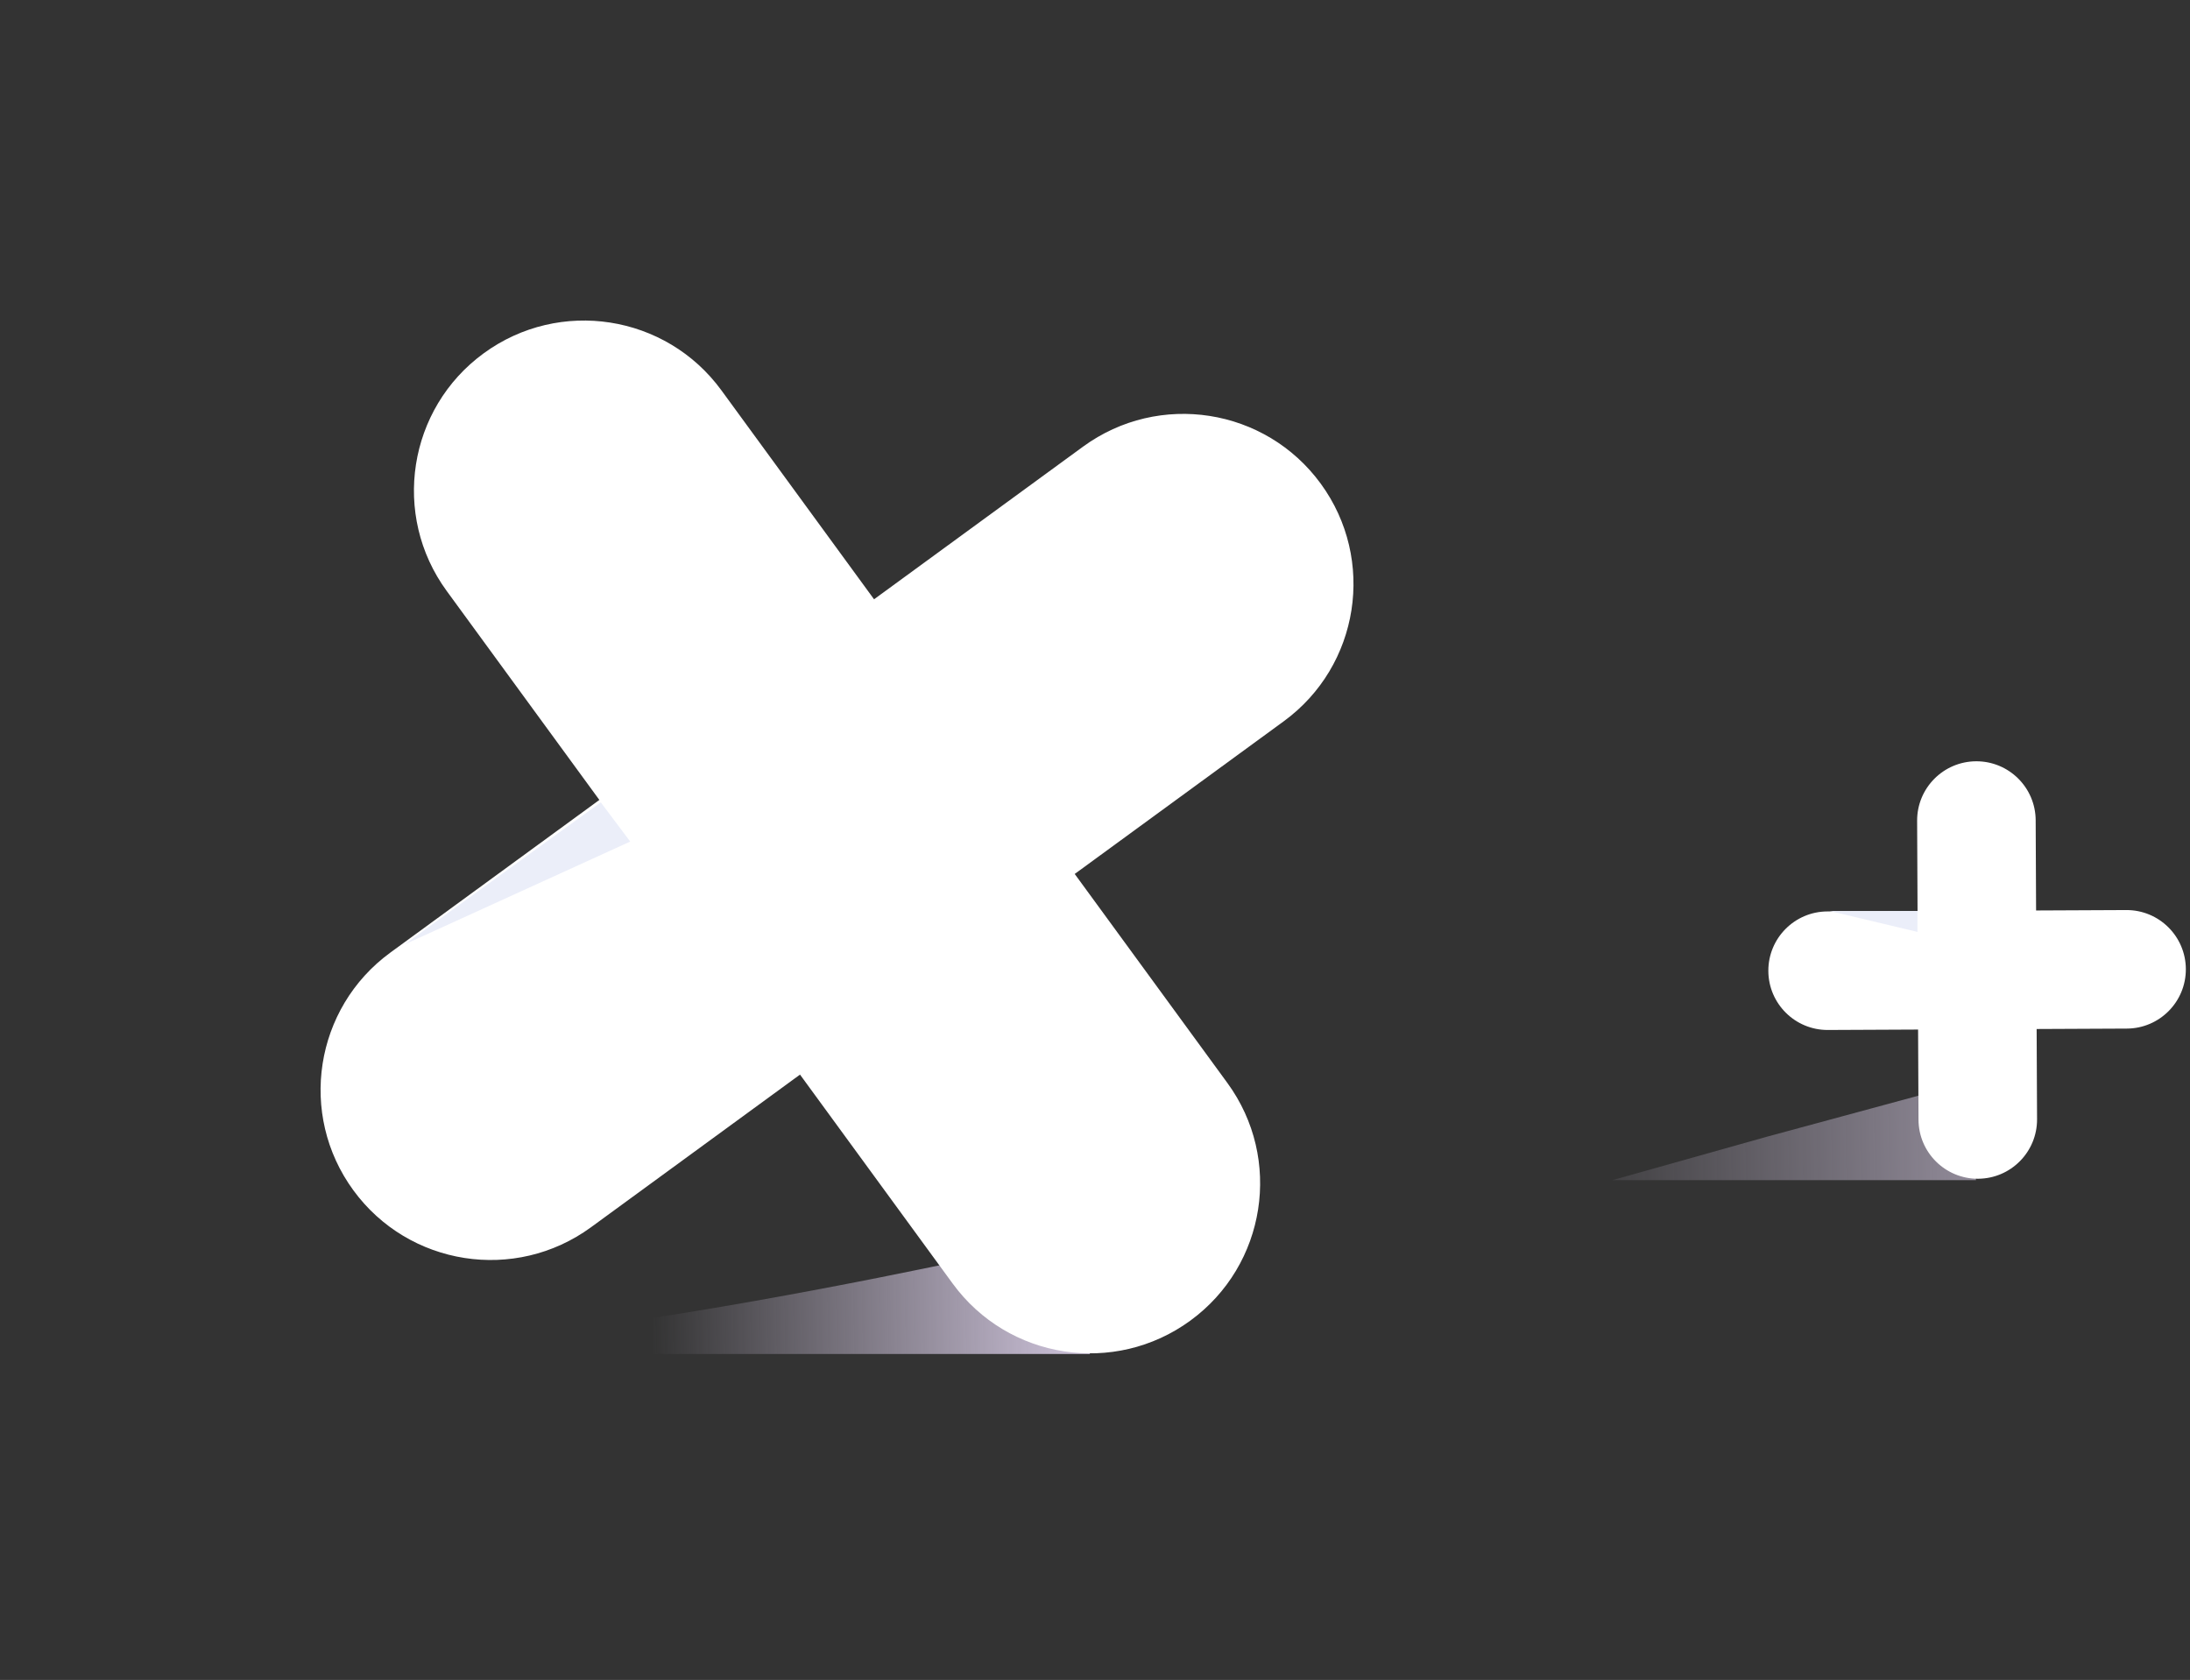
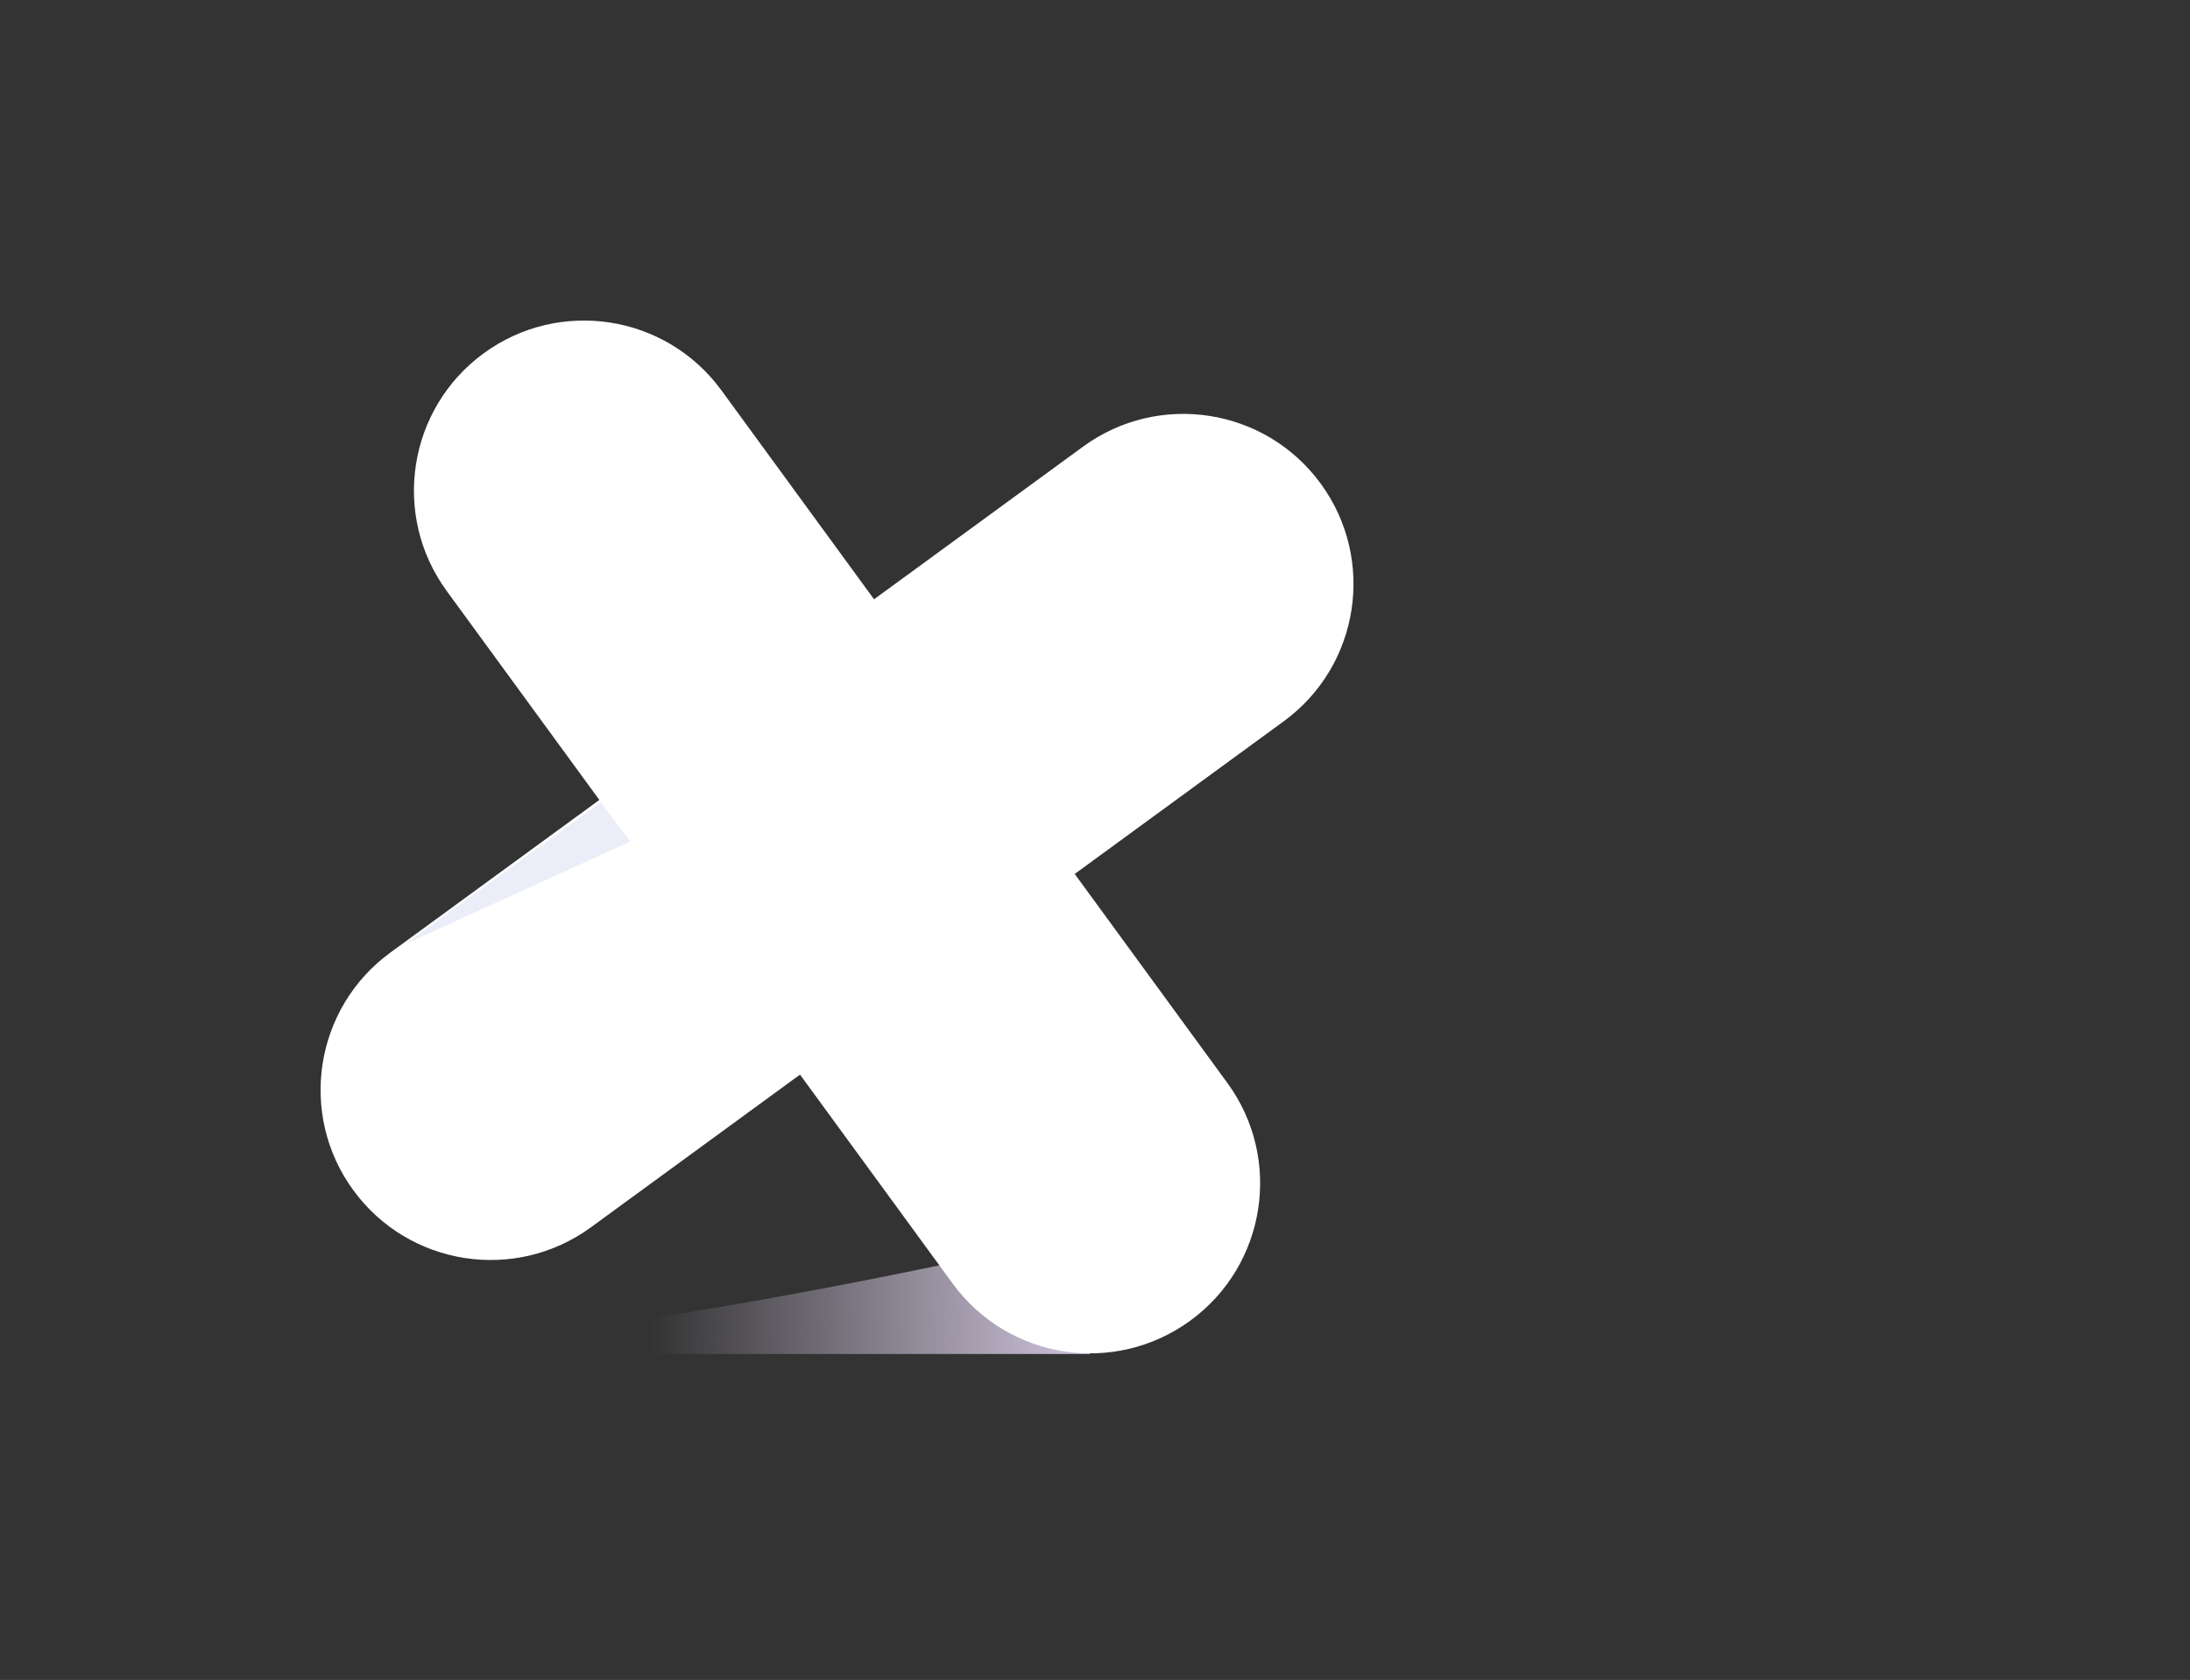
<svg xmlns="http://www.w3.org/2000/svg" width="262" height="201" viewBox="0 0 262 201" fill="none">
  <rect x="0" y="0" width="262" height="201" fill="#333333" stroke="none" />
  <path d="M82.397 157C103.897 153.5 124.397 148.8 124.397 148.8L130.397 162H48.397C48.397 162 60.897 160.5 82.397 157Z" fill="url(#paint0_linear_873_15087)" />
-   <path d="M211.397 136L235.397 129.5L236.397 141.2H192.897L211.397 136Z" fill="url(#paint1_linear_873_15087)" fill-opacity="0.6" />
  <path fill-rule="evenodd" clip-rule="evenodd" d="M158.006 57.867C151.377 48.792 138.647 46.809 129.572 53.438L104.567 71.703L86.303 46.699C79.674 37.624 66.943 35.641 57.868 42.27C48.794 48.899 46.811 61.63 53.44 70.705L71.704 95.709L46.699 113.974C37.624 120.603 35.641 133.333 42.27 142.408C48.899 151.483 61.629 153.466 70.704 146.837L95.709 128.572L113.975 153.578C120.604 162.652 133.335 164.635 142.409 158.006C151.484 151.378 153.467 138.647 146.838 129.572L128.573 104.566L153.577 86.302C162.652 79.673 164.635 66.942 158.006 57.867Z" fill="white" />
-   <path fill-rule="evenodd" clip-rule="evenodd" d="M261.503 115.943C261.484 112.027 258.295 108.867 254.378 108.885L243.587 108.935L243.537 98.144C243.519 94.227 240.33 91.067 236.413 91.085C232.497 91.103 229.336 94.293 229.355 98.209L229.405 109L218.613 109.05C214.697 109.068 211.537 112.258 211.555 116.174C211.573 120.091 214.762 123.251 218.679 123.233L229.47 123.183L229.52 133.974C229.538 137.891 232.728 141.051 236.644 141.033C240.561 141.015 243.721 137.825 243.703 133.909L243.653 123.117L254.444 123.067C258.36 123.049 261.521 119.86 261.503 115.943Z" fill="white" />
  <path d="M75.397 100.69L71.875 96L48.397 113L75.397 100.69Z" fill="#EBEEF9" />
-   <path d="M229.397 111.5L229.397 109H218.897L229.397 111.5Z" fill="#EBEEF9" />
  <defs>
    <linearGradient id="paint0_linear_873_15087" x1="130.397" y1="156" x2="77.897" y2="157" gradientUnits="userSpaceOnUse">
      <stop stop-color="#D0C5DD" />
      <stop offset="1" stop-color="#D0C5DD" stop-opacity="0" />
    </linearGradient>
    <linearGradient id="paint1_linear_873_15087" x1="236.397" y1="135.2" x2="183.897" y2="136.2" gradientUnits="userSpaceOnUse">
      <stop stop-color="#D0C5DD" />
      <stop offset="1" stop-color="#D0C5DD" stop-opacity="0" />
    </linearGradient>
  </defs>
</svg>